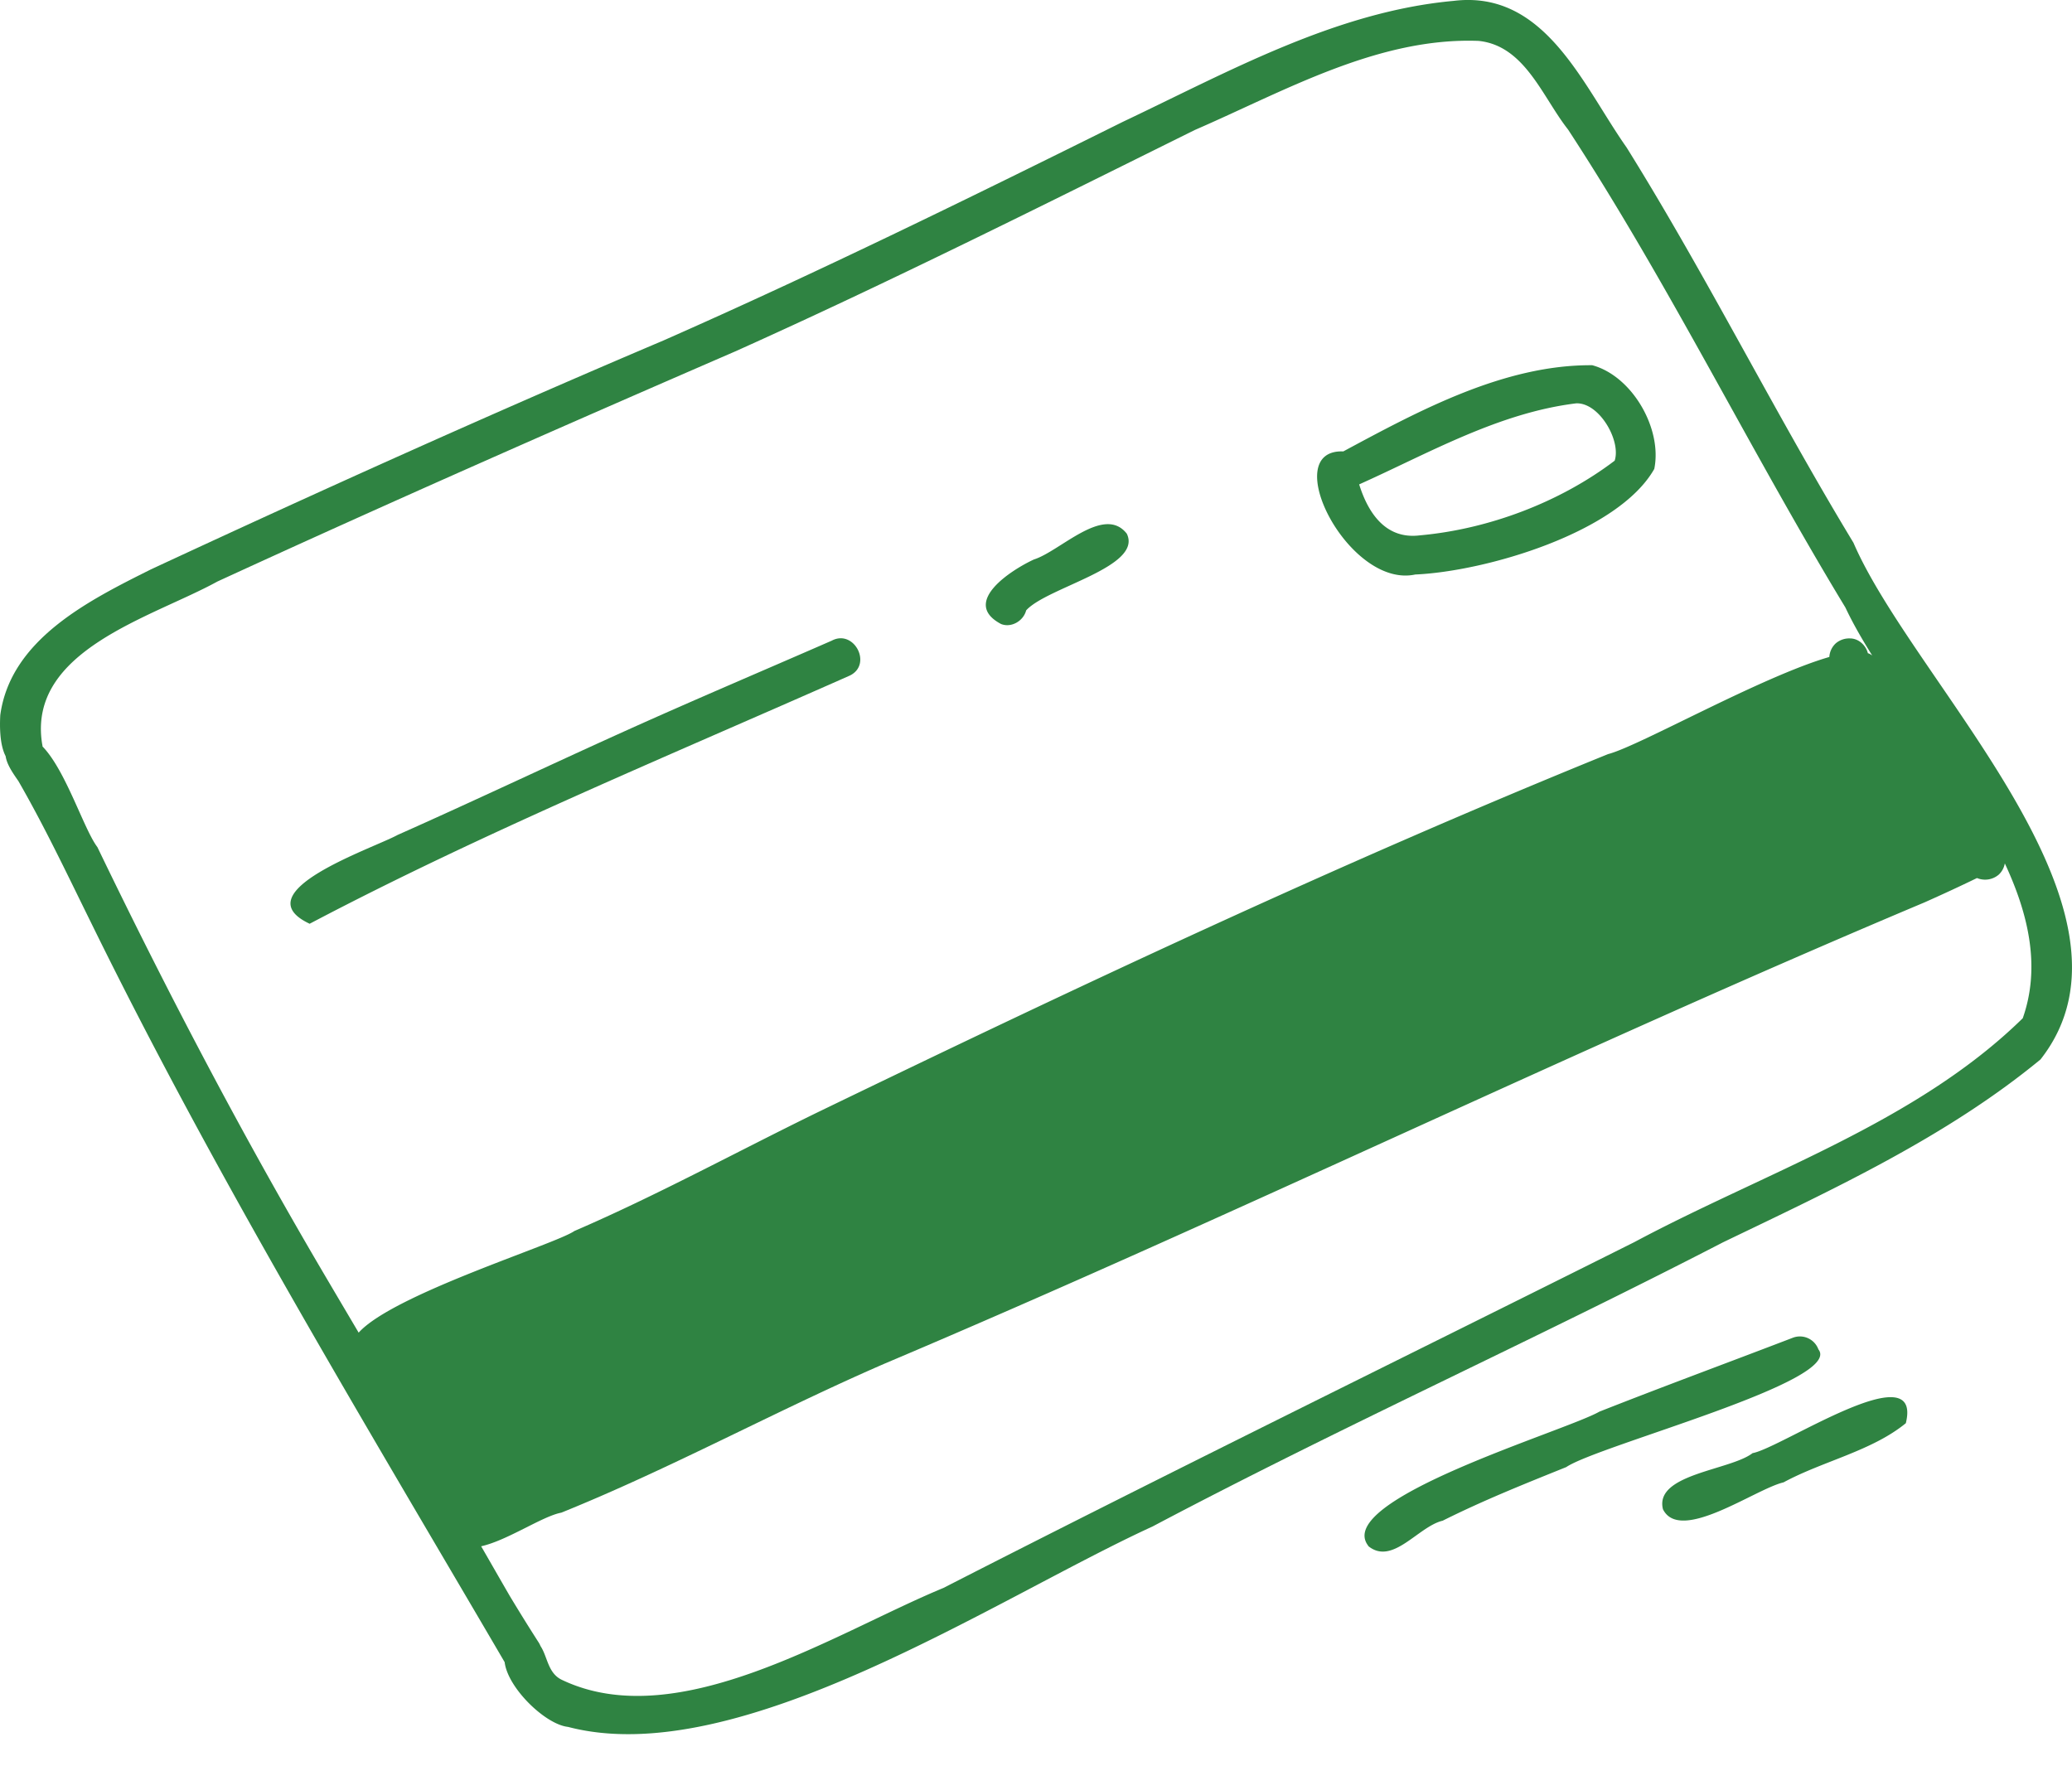
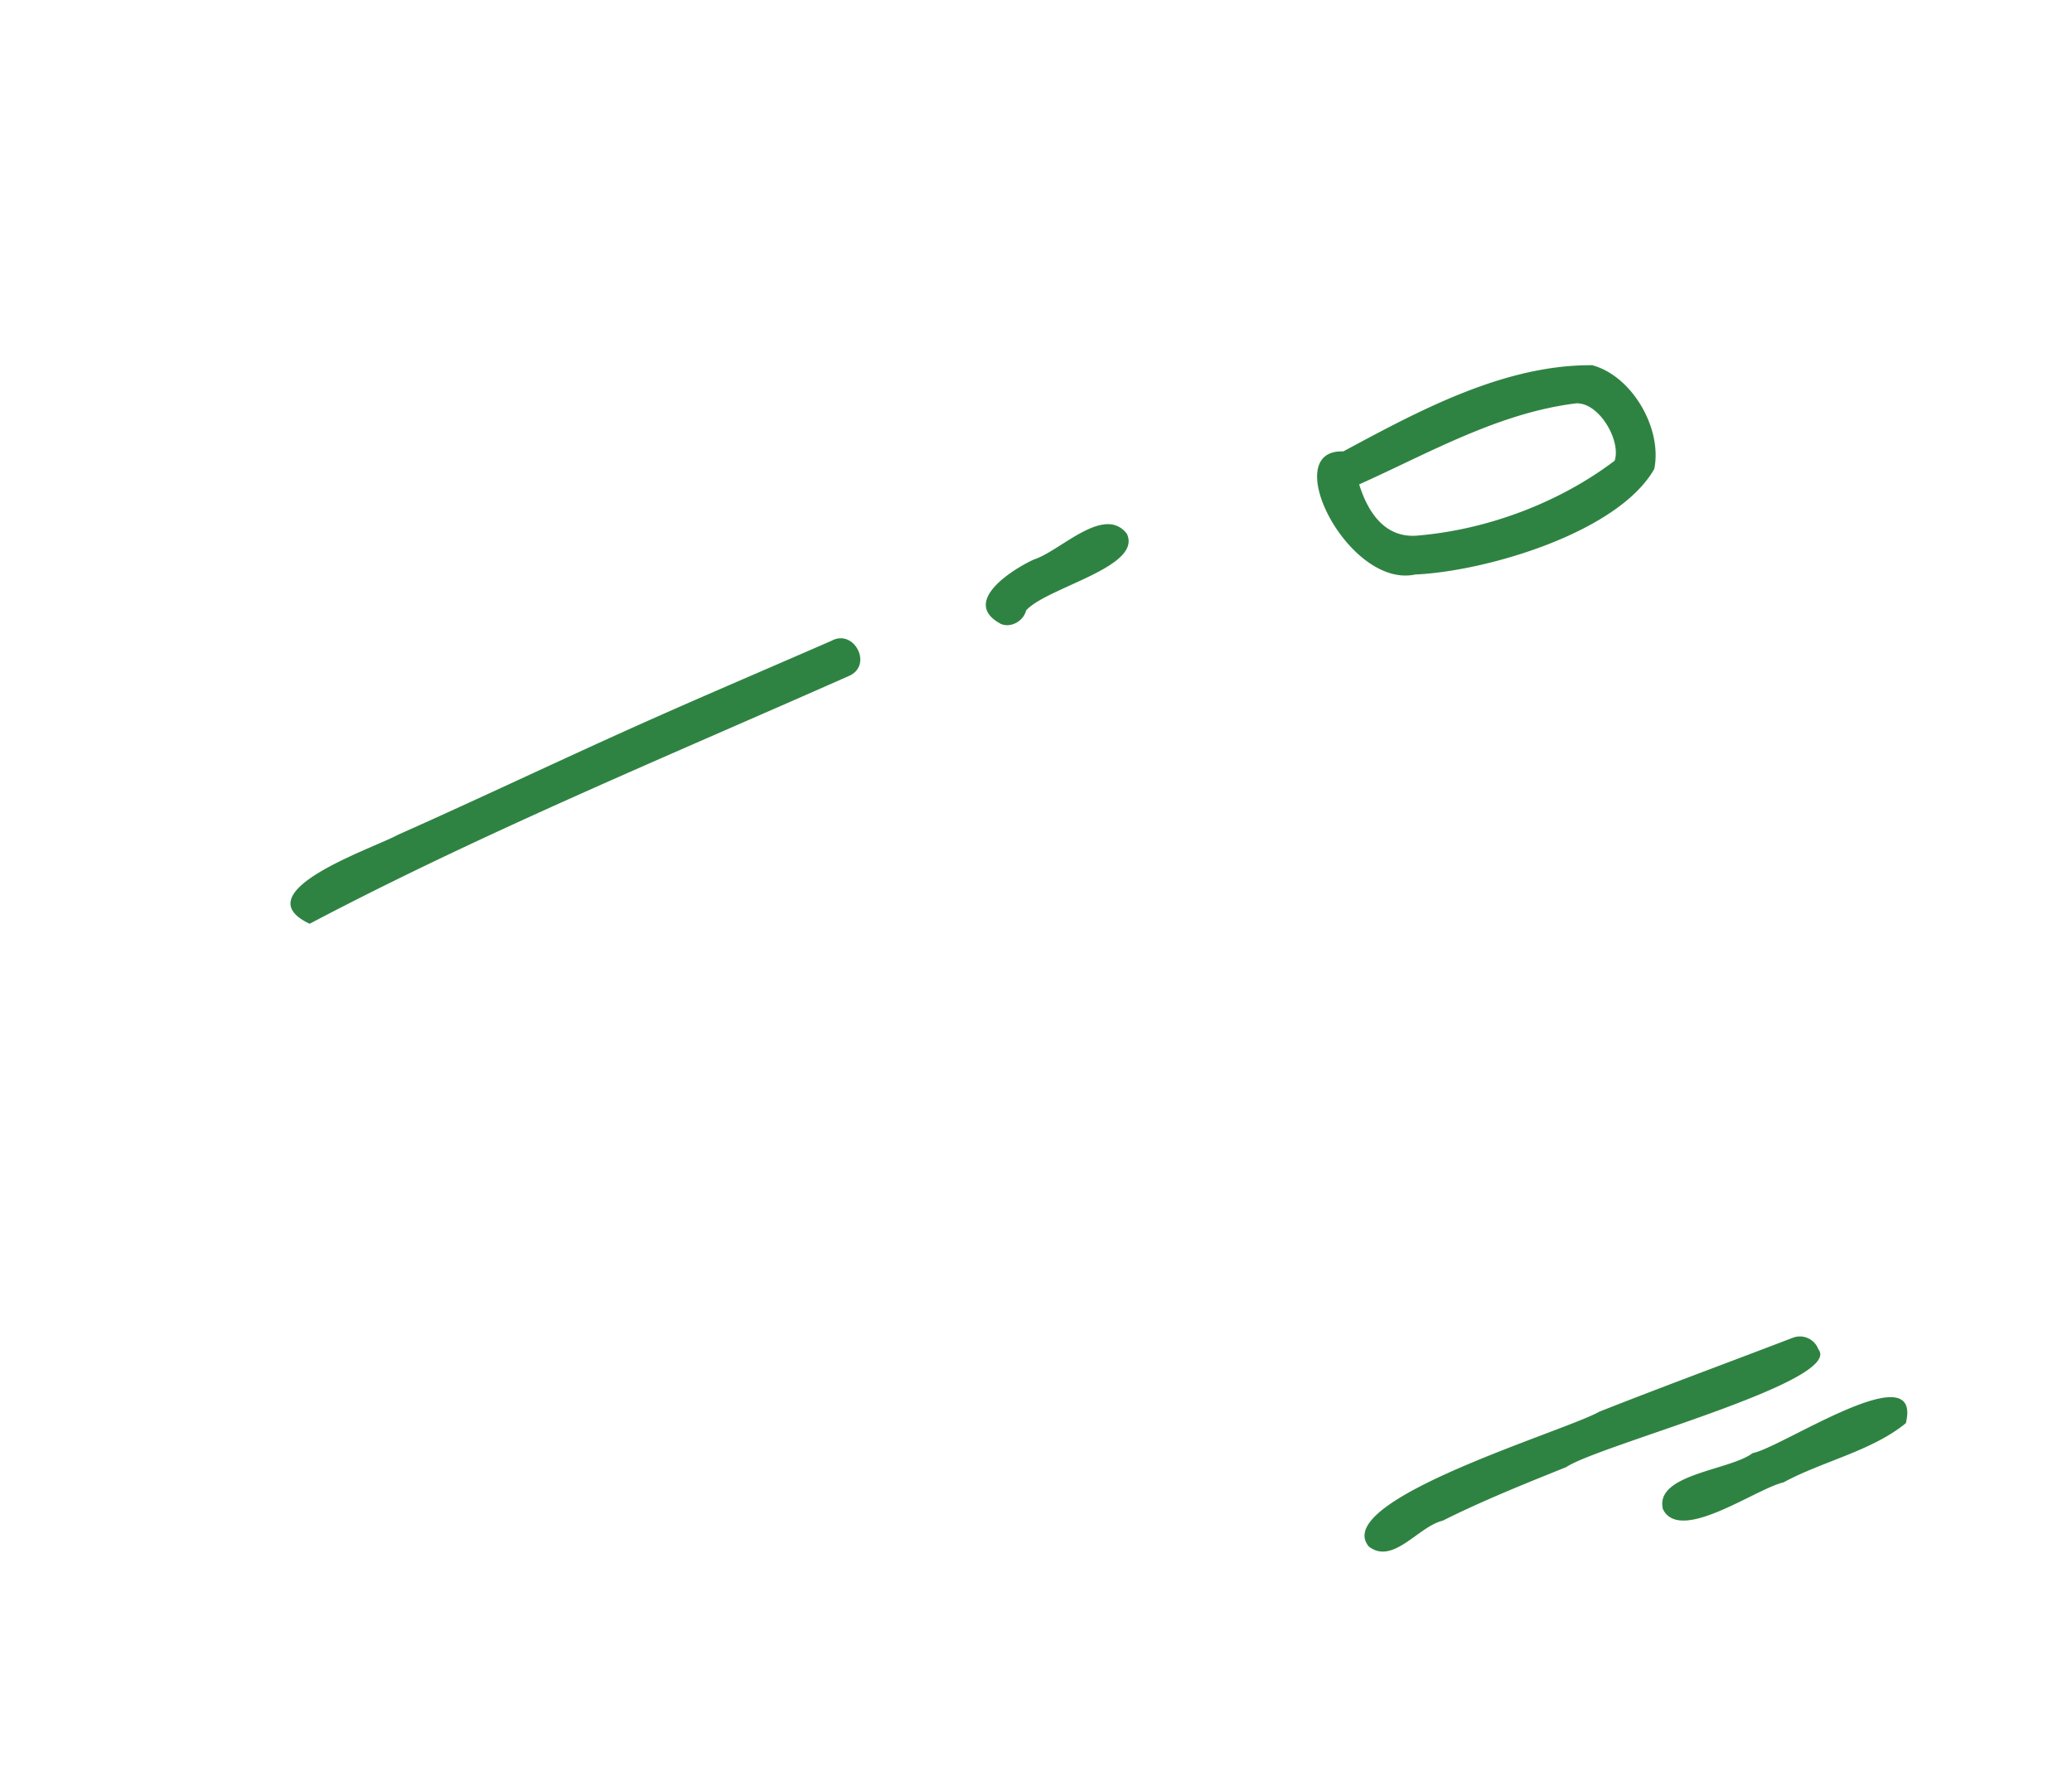
<svg xmlns="http://www.w3.org/2000/svg" width="61" height="52" fill="none" viewBox="0 0 61 52">
-   <path fill="#2F8342" fill-rule="evenodd" d="M54.997 19.234a.39.39 0 0 1 .122.067c-.304-.485-.577-.96-.79-1.414-2.81-4.632-5.196-9.532-8.165-14.073-.753-.953-1.269-2.47-2.635-2.61-2.962-.11-5.706 1.475-8.353 2.623-4.486 2.222-8.96 4.468-13.532 6.52-5.111 2.216-10.187 4.45-15.244 6.775-1.918 1.056-5.597 2.021-5.16 4.777.006.03.012.055.012.08.686.704 1.22 2.446 1.615 2.962 2.107 4.37 4.365 8.669 6.836 12.846.285.485.57.965.856 1.45 1.02-1.135 5.798-2.604 6.35-2.992 2.434-1.05 4.765-2.325 7.151-3.49 7.668-3.71 15.39-7.347 23.282-10.552.904-.23 4.504-2.277 6.514-2.86a.594.594 0 0 1 .188-.4.609.609 0 0 1 .419-.146c.255 0 .467.2.528.437h.006Zm4.547 10.752c-3.138 3.072-7.594 4.535-11.431 6.587-6.781 3.393-13.587 6.726-20.337 10.18-3.2 1.324-7.82 4.347-11.244 2.702-.406-.2-.412-.68-.619-.99a.724.724 0 0 0-.072-.133c-.292-.456-.54-.856-.826-1.33-.286-.492-.565-.983-.85-1.475.77-.17 1.803-.886 2.361-.99 3.242-1.31 6.314-2.998 9.52-4.389 10.271-4.346 20.33-9.252 30.615-13.58.516-.23 1.032-.468 1.542-.716a.62.62 0 0 0 .637-.097.587.587 0 0 0 .182-.334c.717 1.535 1.05 3.077.528 4.559l-.006.006ZM54.566 15.98c1.785 4.14 8.96 10.819 5.506 15.214-2.78 2.289-6.119 3.83-9.349 5.385-5.554 2.871-11.261 5.44-16.791 8.365-4.627 2.119-12.185 7.218-17.211 5.901-.668-.073-1.773-1.147-1.864-1.906-4.195-7.17-8.511-14.297-12.172-21.764-.692-1.402-1.36-2.817-2.143-4.177-.146-.212-.34-.48-.376-.734-.176-.34-.176-.874-.158-1.208.303-2.235 2.616-3.382 4.438-4.293 4.99-2.319 10.022-4.589 15.085-6.738 4.572-2.016 9.058-4.22 13.532-6.441 3.102-1.47 6.26-3.242 9.732-3.558 2.695-.328 3.8 2.483 5.093 4.317 2.368 3.8 4.36 7.813 6.678 11.637Z" clip-rule="evenodd" />
  <path fill="#2F8342" fill-rule="evenodd" d="M9.12 27.2c-1.997-.936 1.858-2.217 2.586-2.617 2.24-.996 4.45-2.046 6.684-3.054 2.016-.91 4.068-1.779 6.095-2.665.656-.352 1.209.698.535 1.026-5.312 2.355-10.812 4.626-15.894 7.303l-.006.006ZM29.47 18.372c-1.19-.631.297-1.59.97-1.9.772-.243 2.059-1.62 2.733-.759.48.984-2.356 1.579-2.963 2.259-.079.31-.437.522-.74.4ZM41.666 16.915c-1.967.425-4.056-3.697-2.119-3.624 2.234-1.202 4.735-2.556 7.328-2.538 1.177.316 2.07 1.87 1.827 3.054-1.063 1.876-4.96 3.017-7.036 3.108Zm.14-1.153c2.02-.182 4.115-.972 5.73-2.198.194-.589-.455-1.718-1.135-1.688-2.283.28-4.329 1.463-6.387 2.386.268.856.79 1.627 1.791 1.5Zm-2.326-1.336ZM40.288 45.521c-1.087-1.36 5.791-3.382 6.799-3.958 1.894-.747 3.806-1.451 5.706-2.18a.581.581 0 0 1 .741.346c.753.941-6.471 2.823-7.424 3.467-1.281.516-2.447.983-3.637 1.578-.722.17-1.475 1.33-2.191.747h.006ZM48.957 44.434c-.255-1.038 1.979-1.14 2.64-1.65.82-.14 5.021-2.97 4.511-.881-1.002.82-2.446 1.117-3.6 1.742-.832.194-3.047 1.81-3.551.79Z" clip-rule="evenodd" />
</svg>